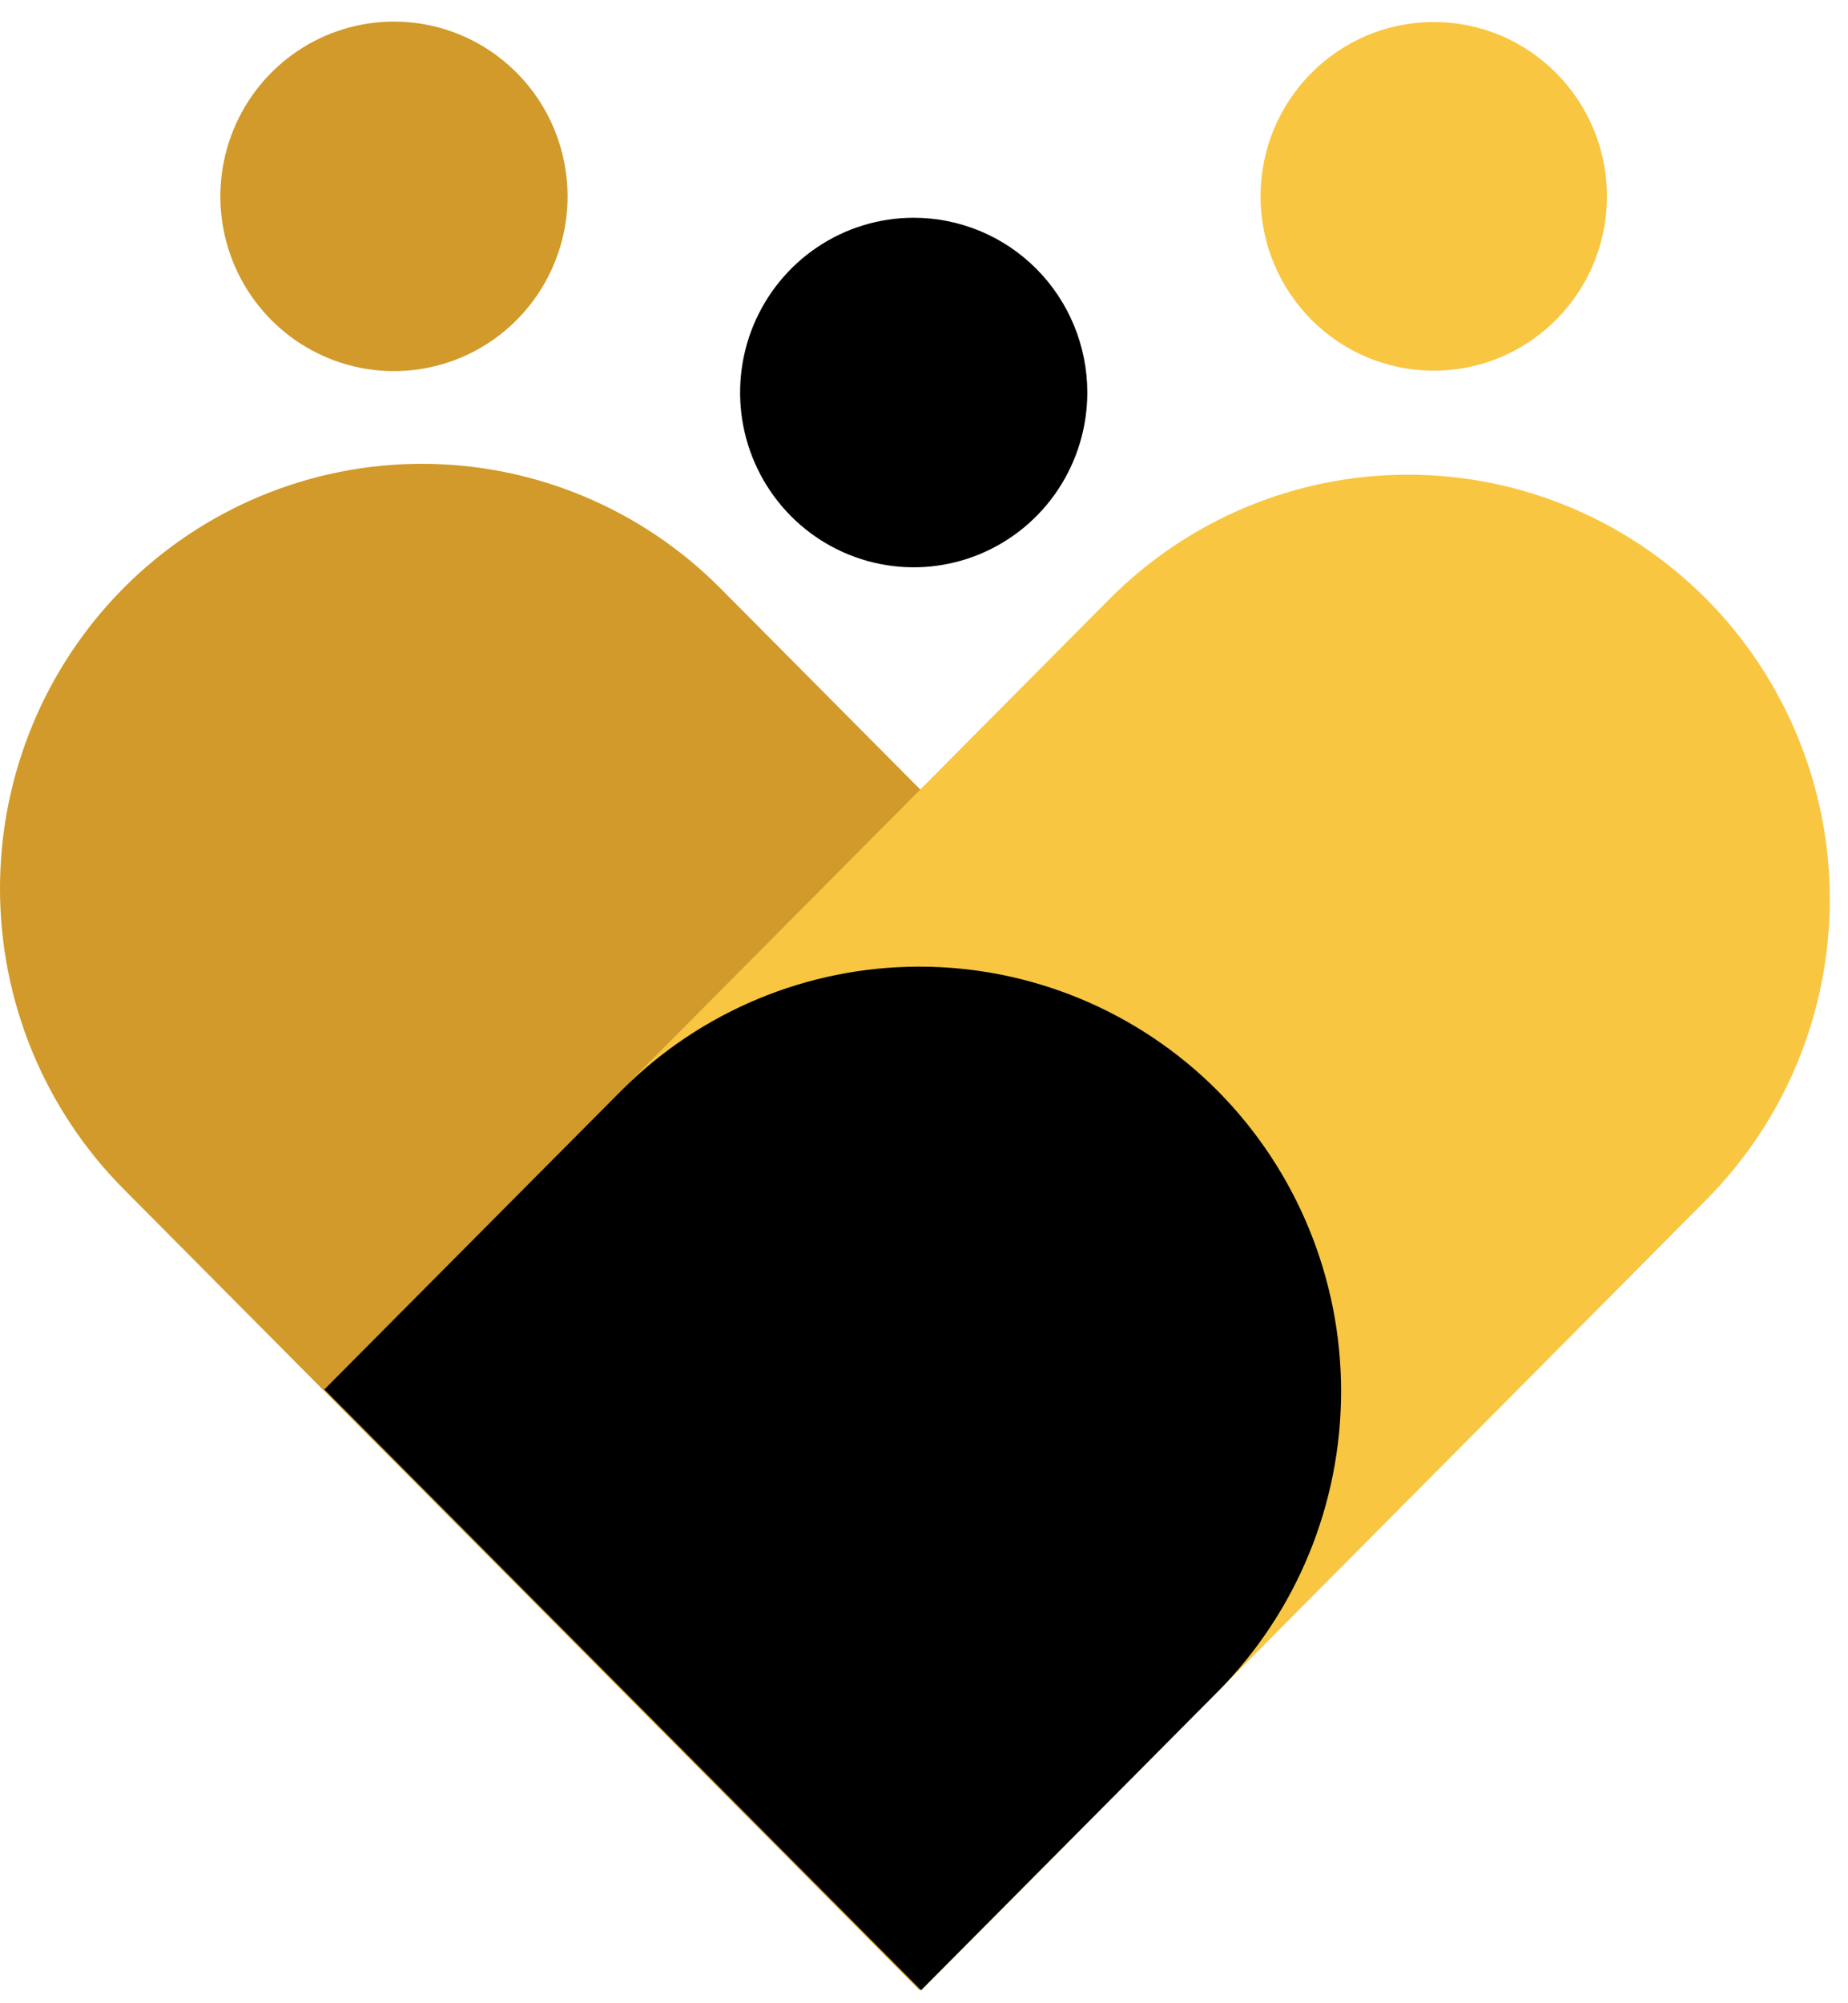
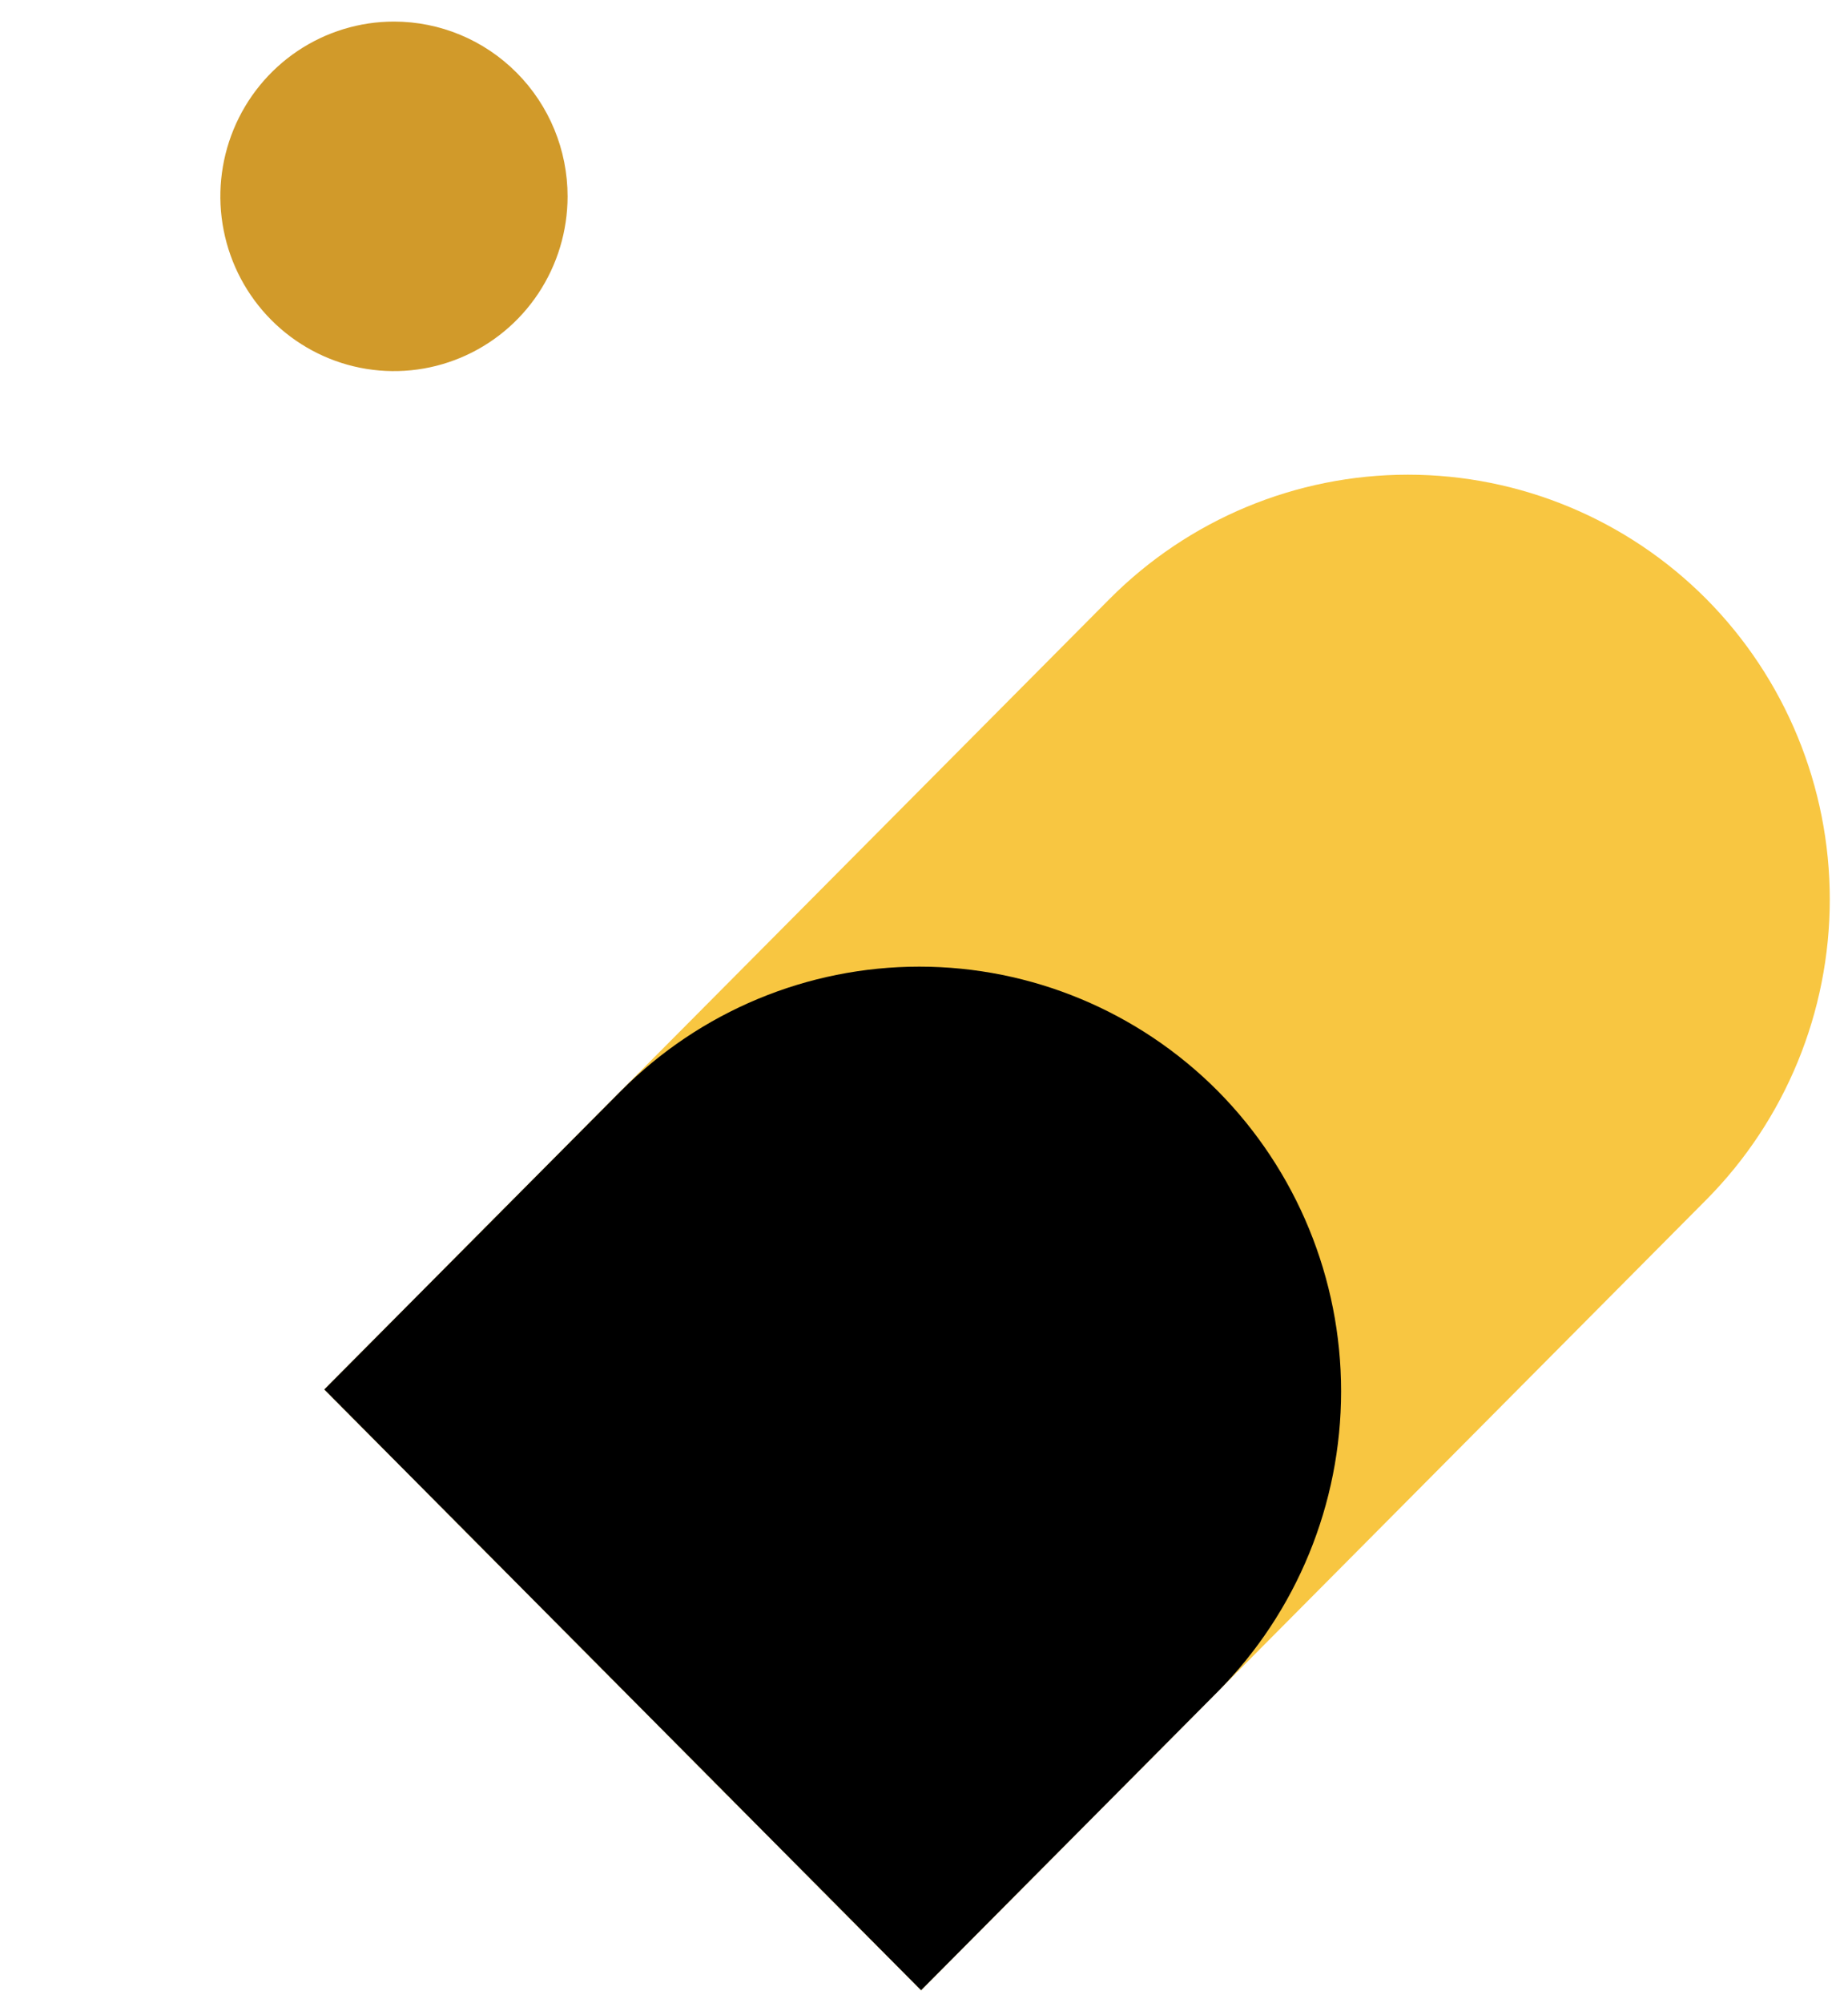
<svg xmlns="http://www.w3.org/2000/svg" width="84" height="91" viewBox="0 0 84 91" fill="none">
-   <path d="M68.924 63.118L41.798 90.409L5.612 54.008C2.018 50.387 0 45.48 0 40.363C0 35.246 2.018 30.338 5.612 26.717C9.21 23.101 14.089 21.069 19.175 21.069C24.261 21.069 29.14 23.101 32.738 26.717L68.924 63.118Z" fill="#D19A2A" />
  <path d="M14.741 63.118L41.867 90.409L77.56 54.499C81.153 50.879 83.172 45.971 83.172 40.854C83.172 35.737 81.153 30.83 77.56 27.209C73.961 23.593 69.083 21.563 63.997 21.563C58.911 21.563 54.033 23.593 50.434 27.209L14.741 63.118Z" fill="#F8C641" />
  <path d="M14.741 63.118L41.867 90.409L55.351 76.848C58.942 73.226 60.959 68.318 60.959 63.202C60.959 58.087 58.942 53.179 55.351 49.557C51.752 45.942 46.874 43.911 41.788 43.911C36.702 43.911 31.824 45.942 28.225 49.557L14.741 63.118Z" fill="black" />
  <path d="M25.799 8.919C25.799 10.489 25.336 12.024 24.469 13.33C23.602 14.636 22.369 15.653 20.927 16.254C19.485 16.855 17.899 17.012 16.368 16.706C14.837 16.399 13.431 15.643 12.328 14.533C11.224 13.423 10.472 12.008 10.168 10.468C9.863 8.928 10.02 7.332 10.617 5.881C11.214 4.43 12.226 3.191 13.523 2.318C14.821 1.446 16.347 0.98 17.907 0.98C20 0.98 22.008 1.817 23.487 3.306C24.967 4.794 25.799 6.814 25.799 8.919Z" fill="#D19A2A" />
-   <path d="M49.423 17.831C49.423 19.401 48.96 20.936 48.093 22.242C47.226 23.547 45.993 24.565 44.551 25.166C43.11 25.767 41.523 25.924 39.992 25.617C38.462 25.311 37.055 24.555 35.952 23.445C34.848 22.334 34.097 20.92 33.792 19.38C33.488 17.84 33.644 16.243 34.241 14.793C34.839 13.342 35.85 12.102 37.148 11.23C38.445 10.357 39.971 9.892 41.532 9.892C43.625 9.892 45.632 10.728 47.112 12.217C48.592 13.706 49.423 15.725 49.423 17.831Z" fill="black" />
-   <path d="M65.171 16.838C69.518 16.838 73.042 13.293 73.042 8.919C73.042 4.546 69.518 1 65.171 1C60.823 1 57.299 4.546 57.299 8.919C57.299 13.293 60.823 16.838 65.171 16.838Z" fill="#F8C641" />
</svg>